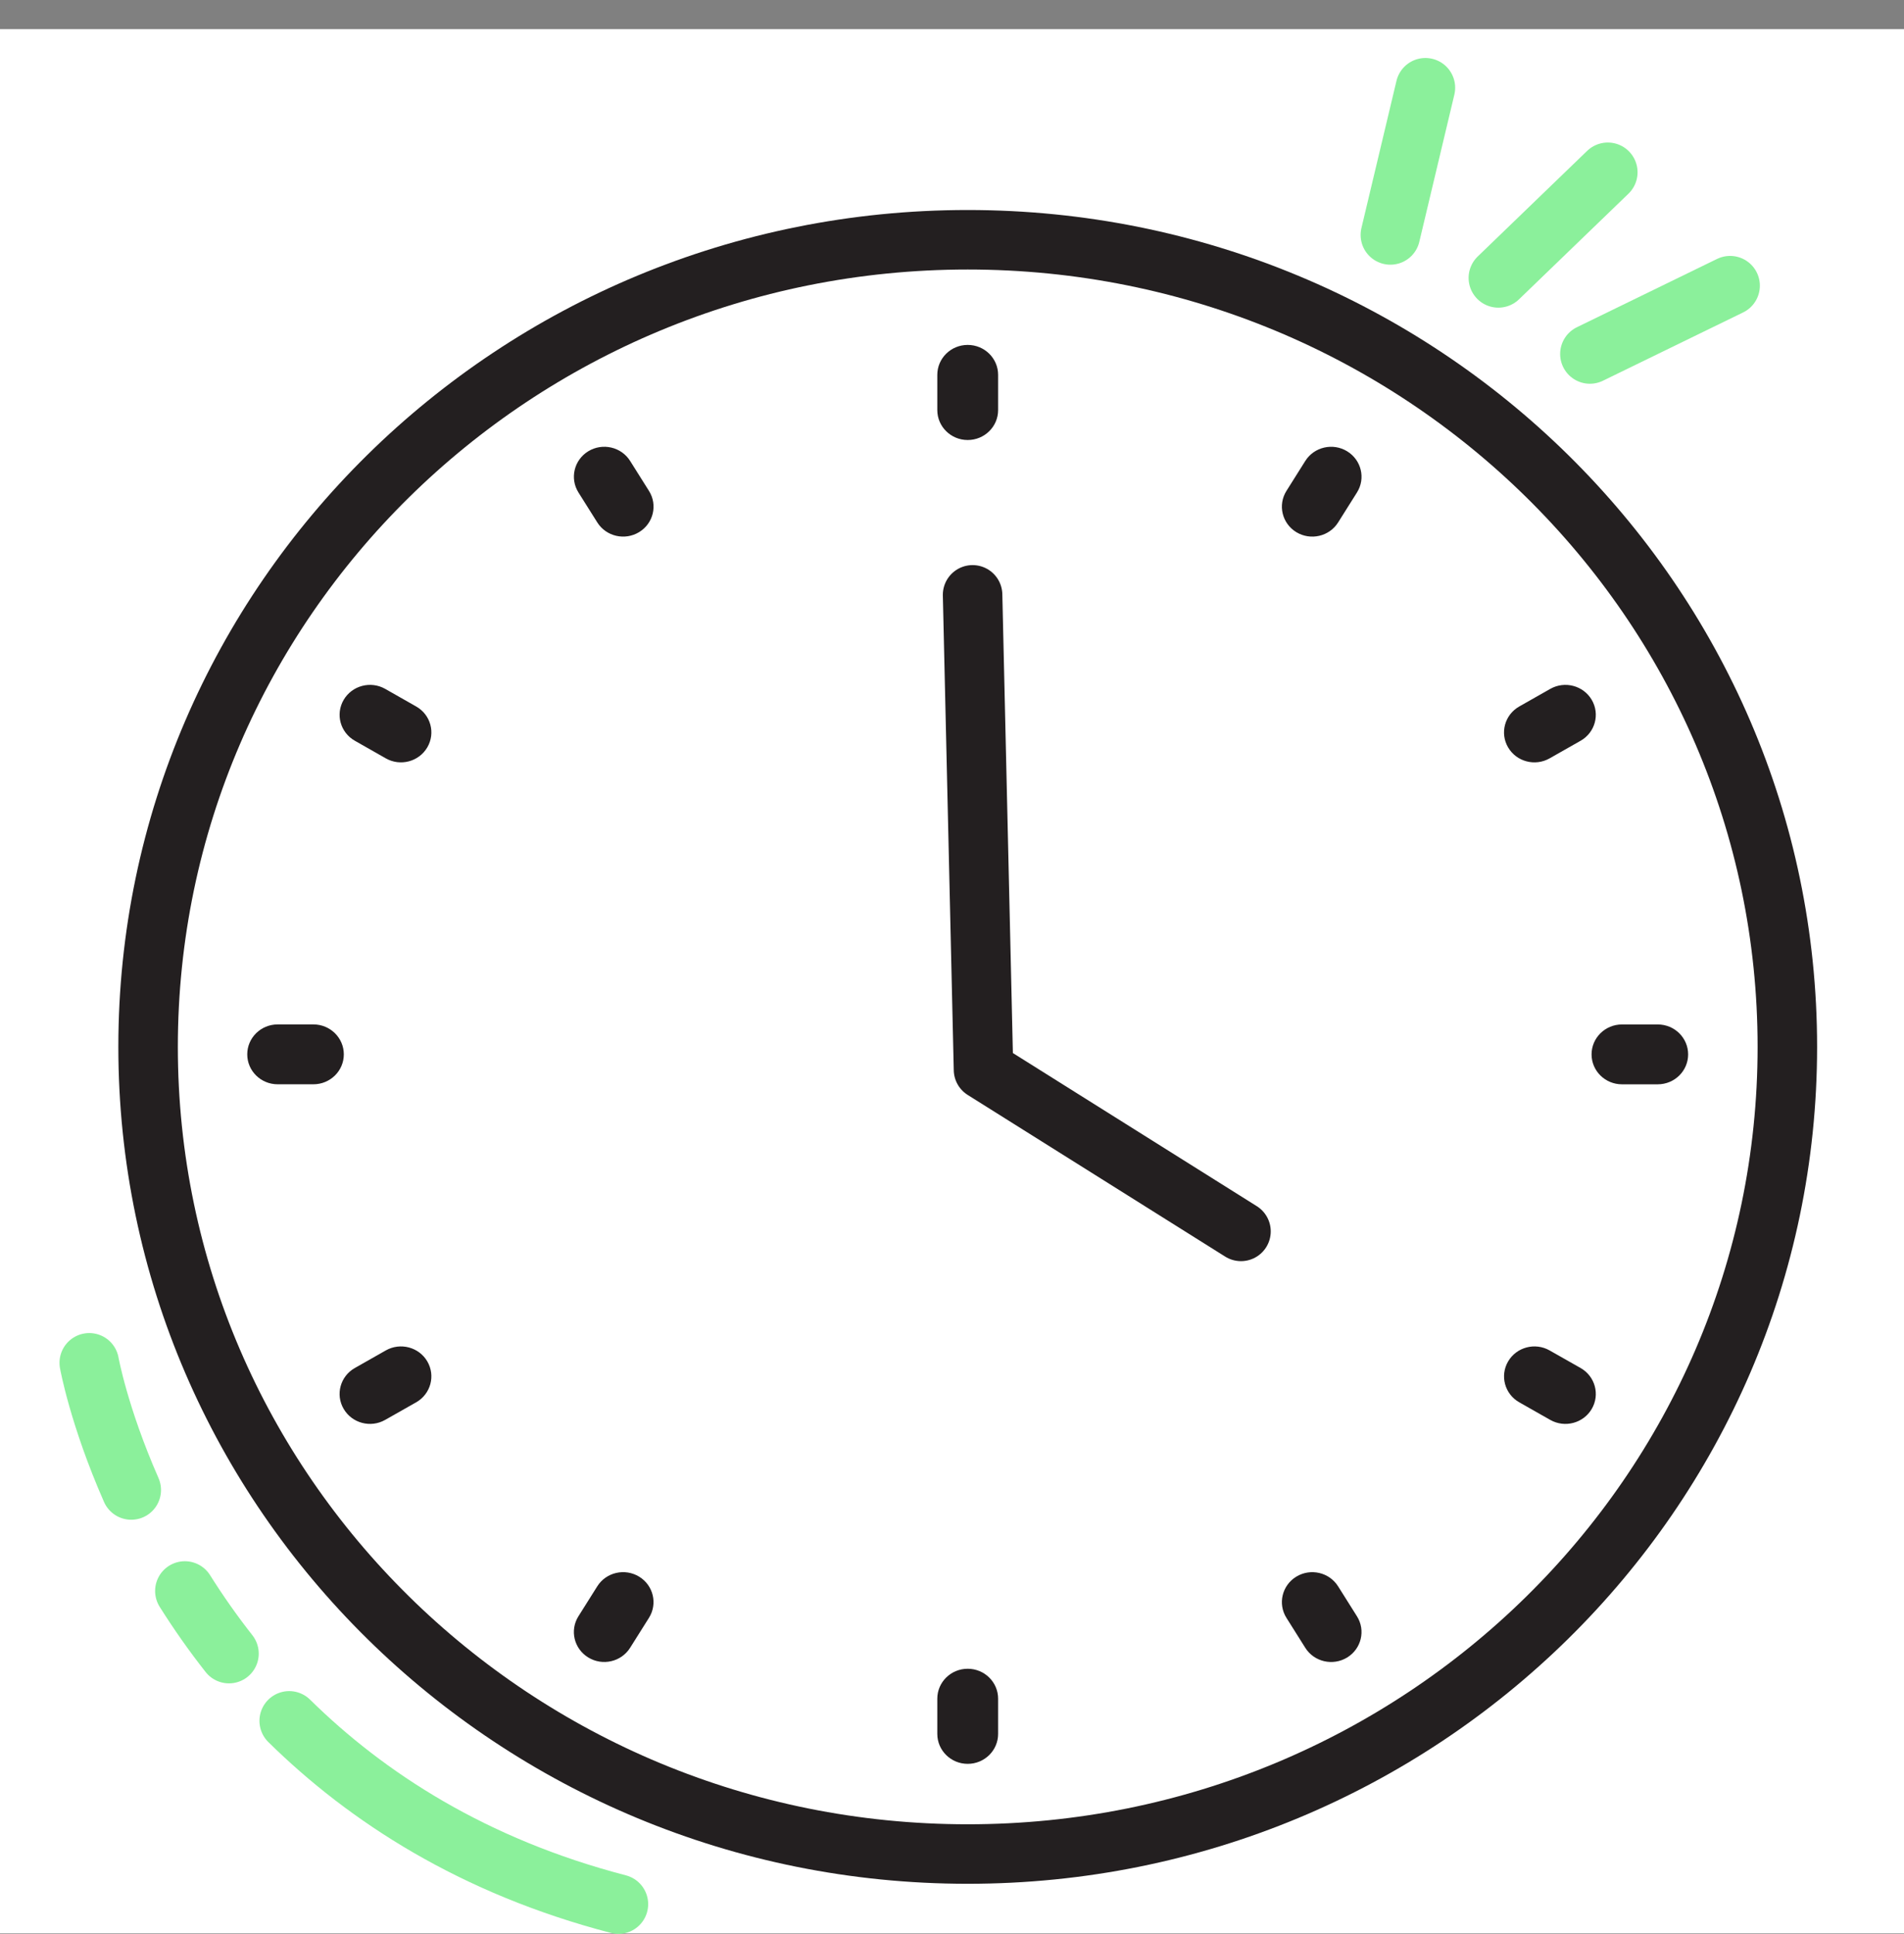
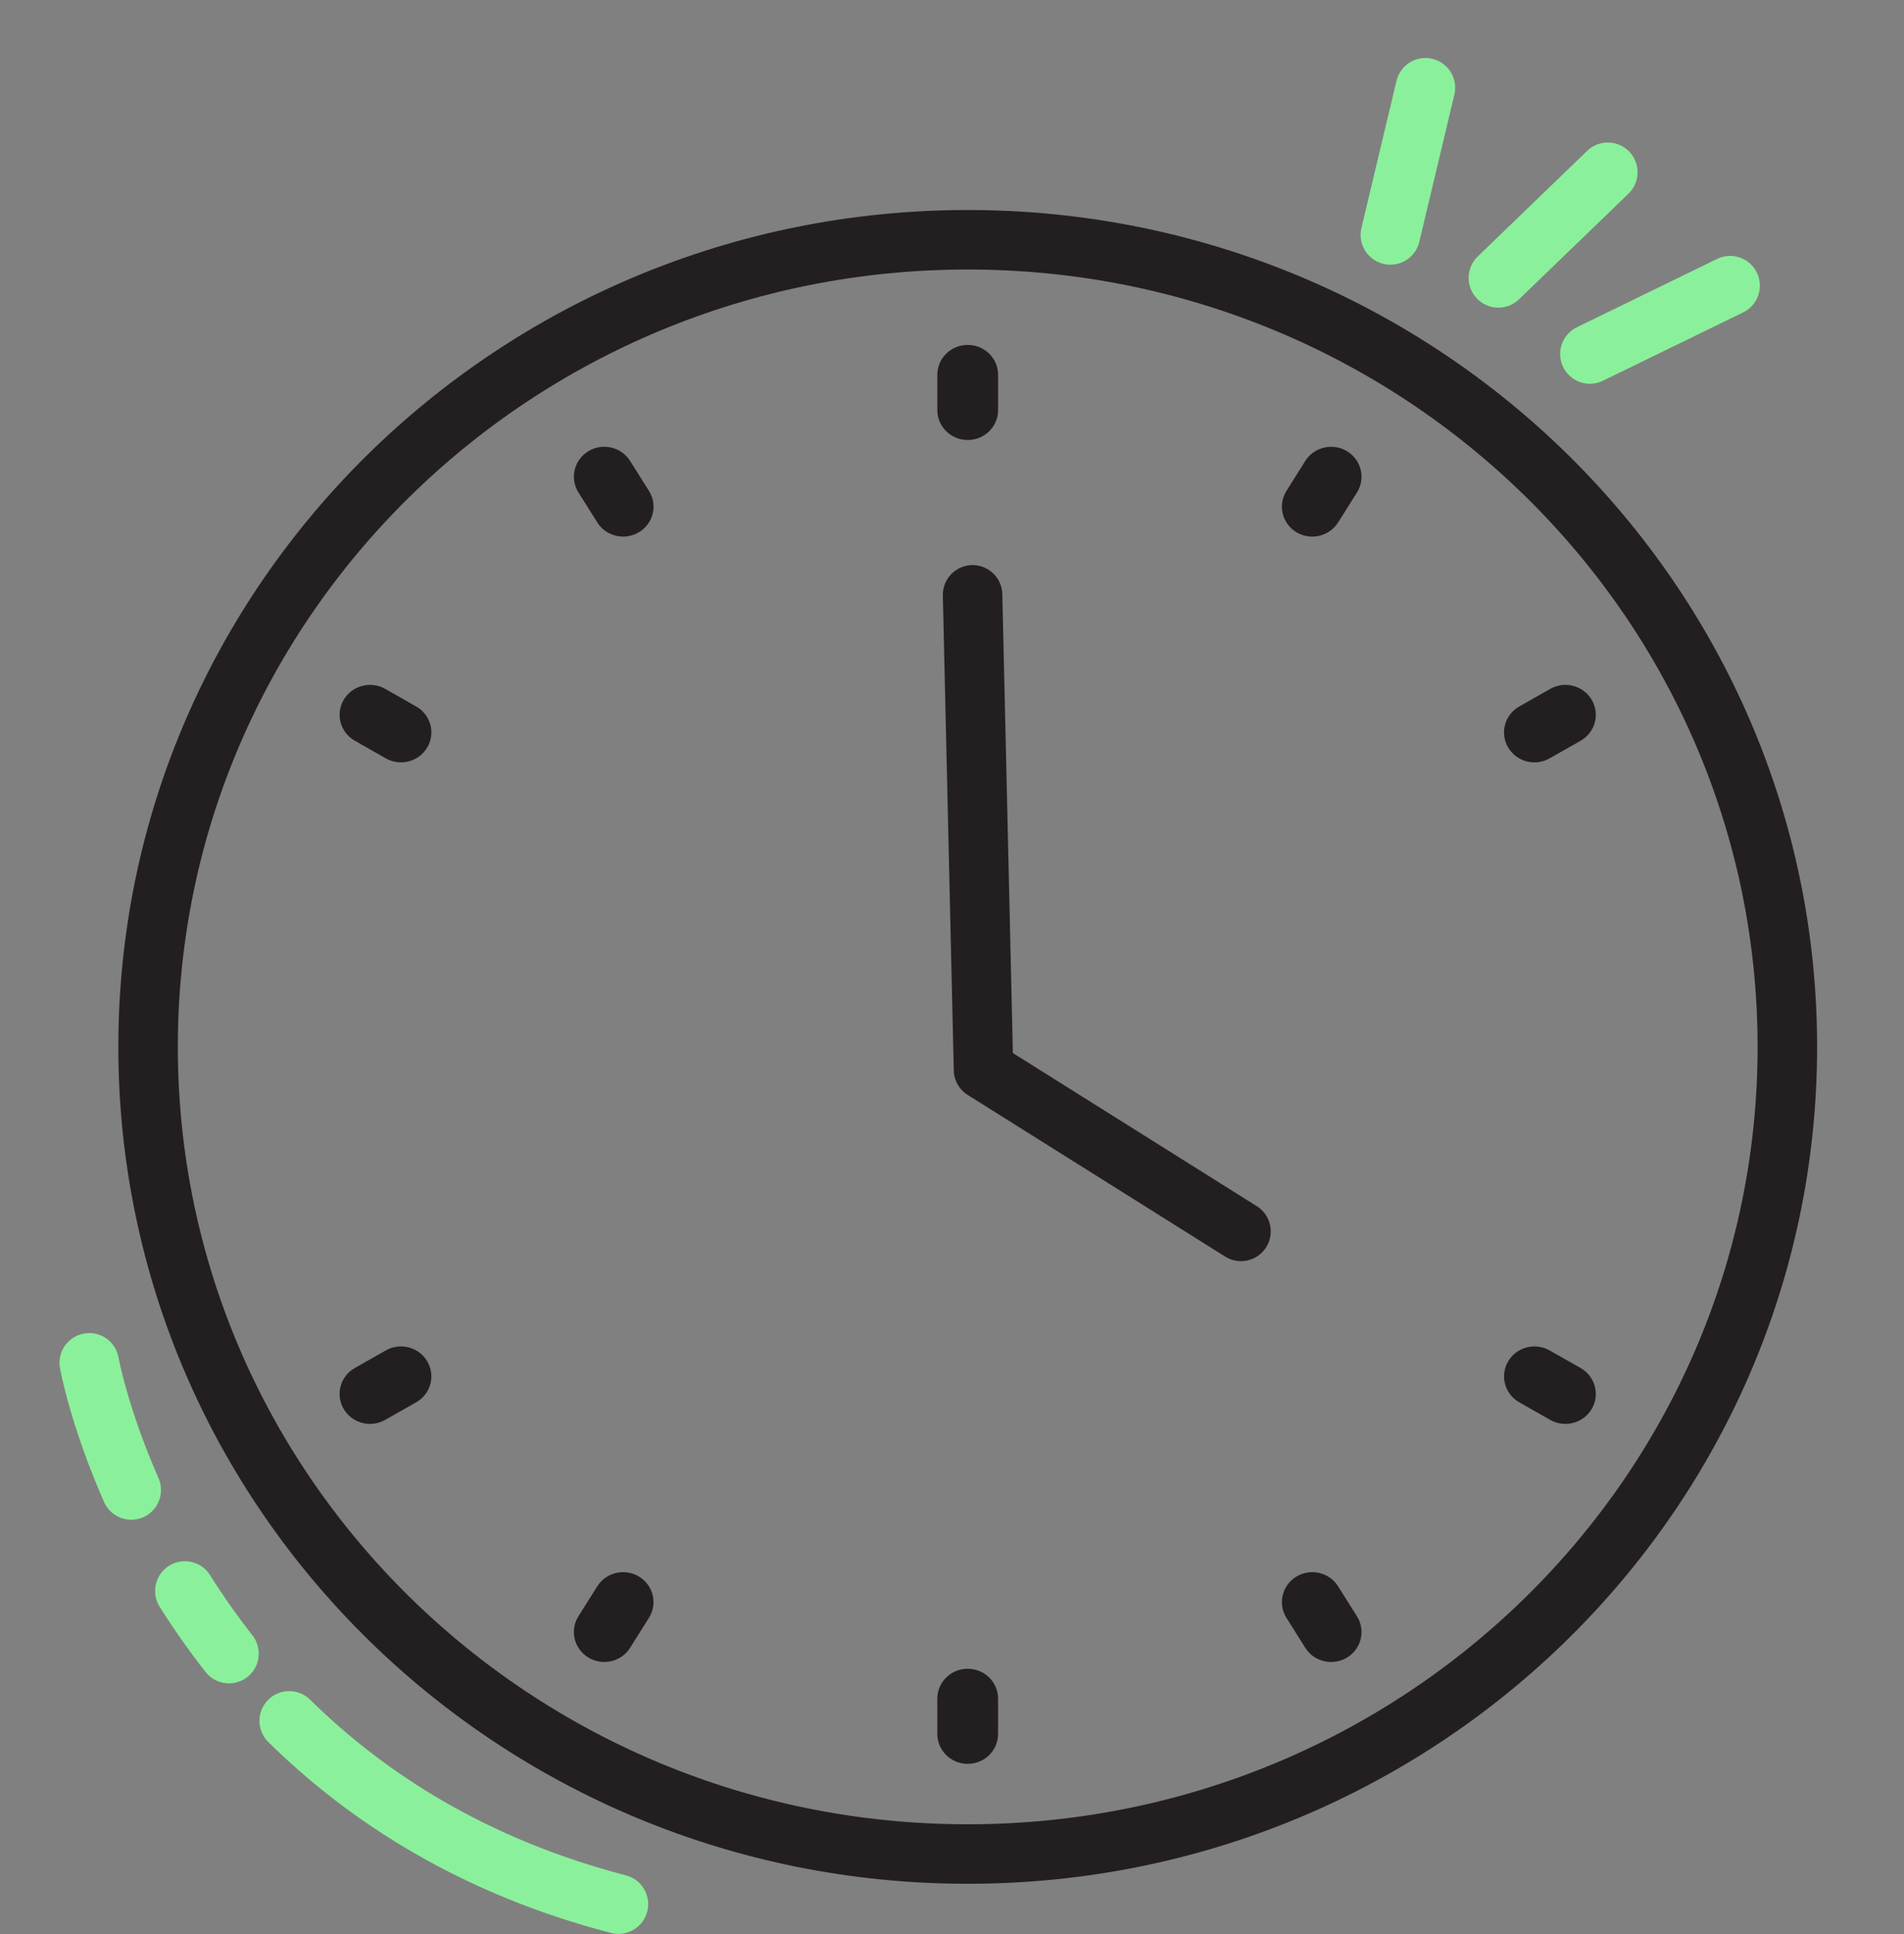
<svg xmlns="http://www.w3.org/2000/svg" width="64" height="65" viewBox="0 0 64 65" fill="none">
  <rect x="0" y="0" width="64" height="65" fill="#808080" stroke="none" />
  <g clip-path="url(#clip0_2021_1403)">
-     <rect width="64" height="64" transform="translate(0 0.98)" fill="white" />
    <path d="M32.528 62.311C47.744 62.311 60.079 50.166 60.079 35.184C60.079 20.203 47.744 8.058 32.528 8.058C17.312 8.058 4.978 20.203 4.978 35.184C4.978 50.166 17.312 62.311 32.528 62.311Z" stroke="#231F20" stroke-width="2" stroke-miterlimit="10" />
    <path d="M33.55 12.598C33.55 12.043 33.092 11.592 32.528 11.592C31.963 11.592 31.506 12.043 31.506 12.598V13.782C31.506 14.338 31.963 14.788 32.528 14.788C33.092 14.788 33.55 14.338 33.55 13.782V12.598Z" fill="#231F20" />
    <path d="M33.55 57.09C33.55 56.534 33.092 56.084 32.528 56.084C31.963 56.084 31.506 56.534 31.506 57.09V58.274C31.506 58.829 31.963 59.28 32.528 59.28C33.092 59.28 33.55 58.829 33.55 58.274V57.09Z" fill="#231F20" />
-     <path d="M55.722 36.442C56.287 36.442 56.744 35.992 56.744 35.436C56.744 34.881 56.287 34.43 55.722 34.43H54.52C53.956 34.43 53.498 34.881 53.498 35.436C53.498 35.992 53.956 36.442 54.52 36.442H55.722Z" fill="#231F20" />
-     <path d="M10.535 36.441C11.099 36.441 11.557 35.991 11.557 35.435C11.557 34.88 11.099 34.429 10.535 34.429H9.333C8.768 34.429 8.311 34.88 8.311 35.435C8.311 35.991 8.768 36.441 9.333 36.441H10.535Z" fill="#231F20" />
    <path d="M53.129 24.896C53.618 24.618 53.786 24.003 53.504 23.521C53.222 23.04 52.597 22.875 52.108 23.153L51.067 23.744C50.578 24.022 50.41 24.637 50.692 25.118C50.974 25.6 51.599 25.765 52.088 25.487L53.129 24.896Z" fill="#231F20" />
    <path d="M13.989 47.129C14.477 46.851 14.645 46.236 14.363 45.754C14.081 45.273 13.456 45.108 12.967 45.386L11.926 45.977C11.437 46.255 11.27 46.87 11.552 47.351C11.834 47.833 12.459 47.998 12.947 47.72L13.989 47.129Z" fill="#231F20" />
    <path d="M45.612 16.552C45.91 16.08 45.761 15.46 45.282 15.167C44.802 14.874 44.172 15.02 43.875 15.492L43.242 16.498C42.945 16.971 43.093 17.591 43.572 17.884C44.052 18.176 44.682 18.031 44.979 17.558L45.612 16.552Z" fill="#231F20" />
    <path d="M21.813 54.374C22.111 53.901 21.963 53.281 21.483 52.988C21.003 52.696 20.373 52.841 20.076 53.314L19.443 54.32C19.146 54.792 19.294 55.412 19.774 55.705C20.253 55.998 20.883 55.852 21.18 55.38L21.813 54.374Z" fill="#231F20" />
-     <path d="M12.968 25.487C13.457 25.765 14.081 25.599 14.363 25.118C14.645 24.637 14.478 24.021 13.989 23.744L12.948 23.152C12.459 22.875 11.834 23.04 11.552 23.521C11.27 24.003 11.438 24.618 11.927 24.895L12.968 25.487Z" fill="#231F20" />
+     <path d="M12.968 25.487C13.457 25.765 14.081 25.599 14.363 25.118C14.645 24.637 14.478 24.021 13.989 23.744L12.948 23.152C12.459 22.875 11.834 23.04 11.552 23.521C11.27 24.003 11.438 24.618 11.927 24.895L12.968 25.487" fill="#231F20" />
    <path d="M52.108 47.72C52.597 47.998 53.222 47.833 53.504 47.352C53.786 46.87 53.618 46.255 53.13 45.977L52.088 45.386C51.6 45.108 50.975 45.273 50.693 45.755C50.411 46.236 50.578 46.851 51.067 47.129L52.108 47.72Z" fill="#231F20" />
    <path d="M20.077 17.558C20.374 18.03 21.004 18.176 21.484 17.883C21.964 17.59 22.112 16.97 21.814 16.498L21.181 15.492C20.884 15.019 20.254 14.874 19.774 15.166C19.295 15.459 19.147 16.079 19.444 16.552L20.077 17.558Z" fill="#231F20" />
    <path d="M43.875 55.38C44.172 55.853 44.802 55.998 45.282 55.706C45.761 55.413 45.909 54.793 45.612 54.321L44.979 53.315C44.682 52.842 44.052 52.696 43.572 52.989C43.093 53.282 42.945 53.902 43.242 54.374L43.875 55.38Z" fill="#231F20" />
    <path d="M32.692 19.992L33.059 35.952L41.714 41.385" stroke="#231F20" stroke-width="2" stroke-linecap="round" stroke-linejoin="round" />
    <path d="M9.721 57.835C12.33 60.403 15.908 62.724 20.787 63.995" stroke="#8BF09B" stroke-width="2" stroke-linecap="round" stroke-linejoin="round" />
    <path d="M6.214 53.47C6.671 54.197 7.166 54.899 7.697 55.575" stroke="#8BF09B" stroke-width="2" stroke-linecap="round" stroke-linejoin="round" />
    <path d="M3 45.802C3 45.802 3.319 47.591 4.412 50.076" stroke="#8BF09B" stroke-width="2" stroke-linecap="round" stroke-linejoin="round" />
    <path d="M46.735 7.896L47.913 2.949" stroke="#8BF09B" stroke-width="2" stroke-linecap="round" stroke-linejoin="round" />
    <path d="M50.365 9.34L54.044 5.79" stroke="#8BF09B" stroke-width="2" stroke-linecap="round" stroke-linejoin="round" />
    <path d="M53.442 11.897L58.155 9.601" stroke="#8BF09B" stroke-width="2" stroke-linecap="round" stroke-linejoin="round" />
  </g>
  <defs>
    <clipPath id="clip0_2021_1403">
      <rect width="64" height="64" fill="white" transform="translate(0 0.98)" />
    </clipPath>
  </defs>
</svg>